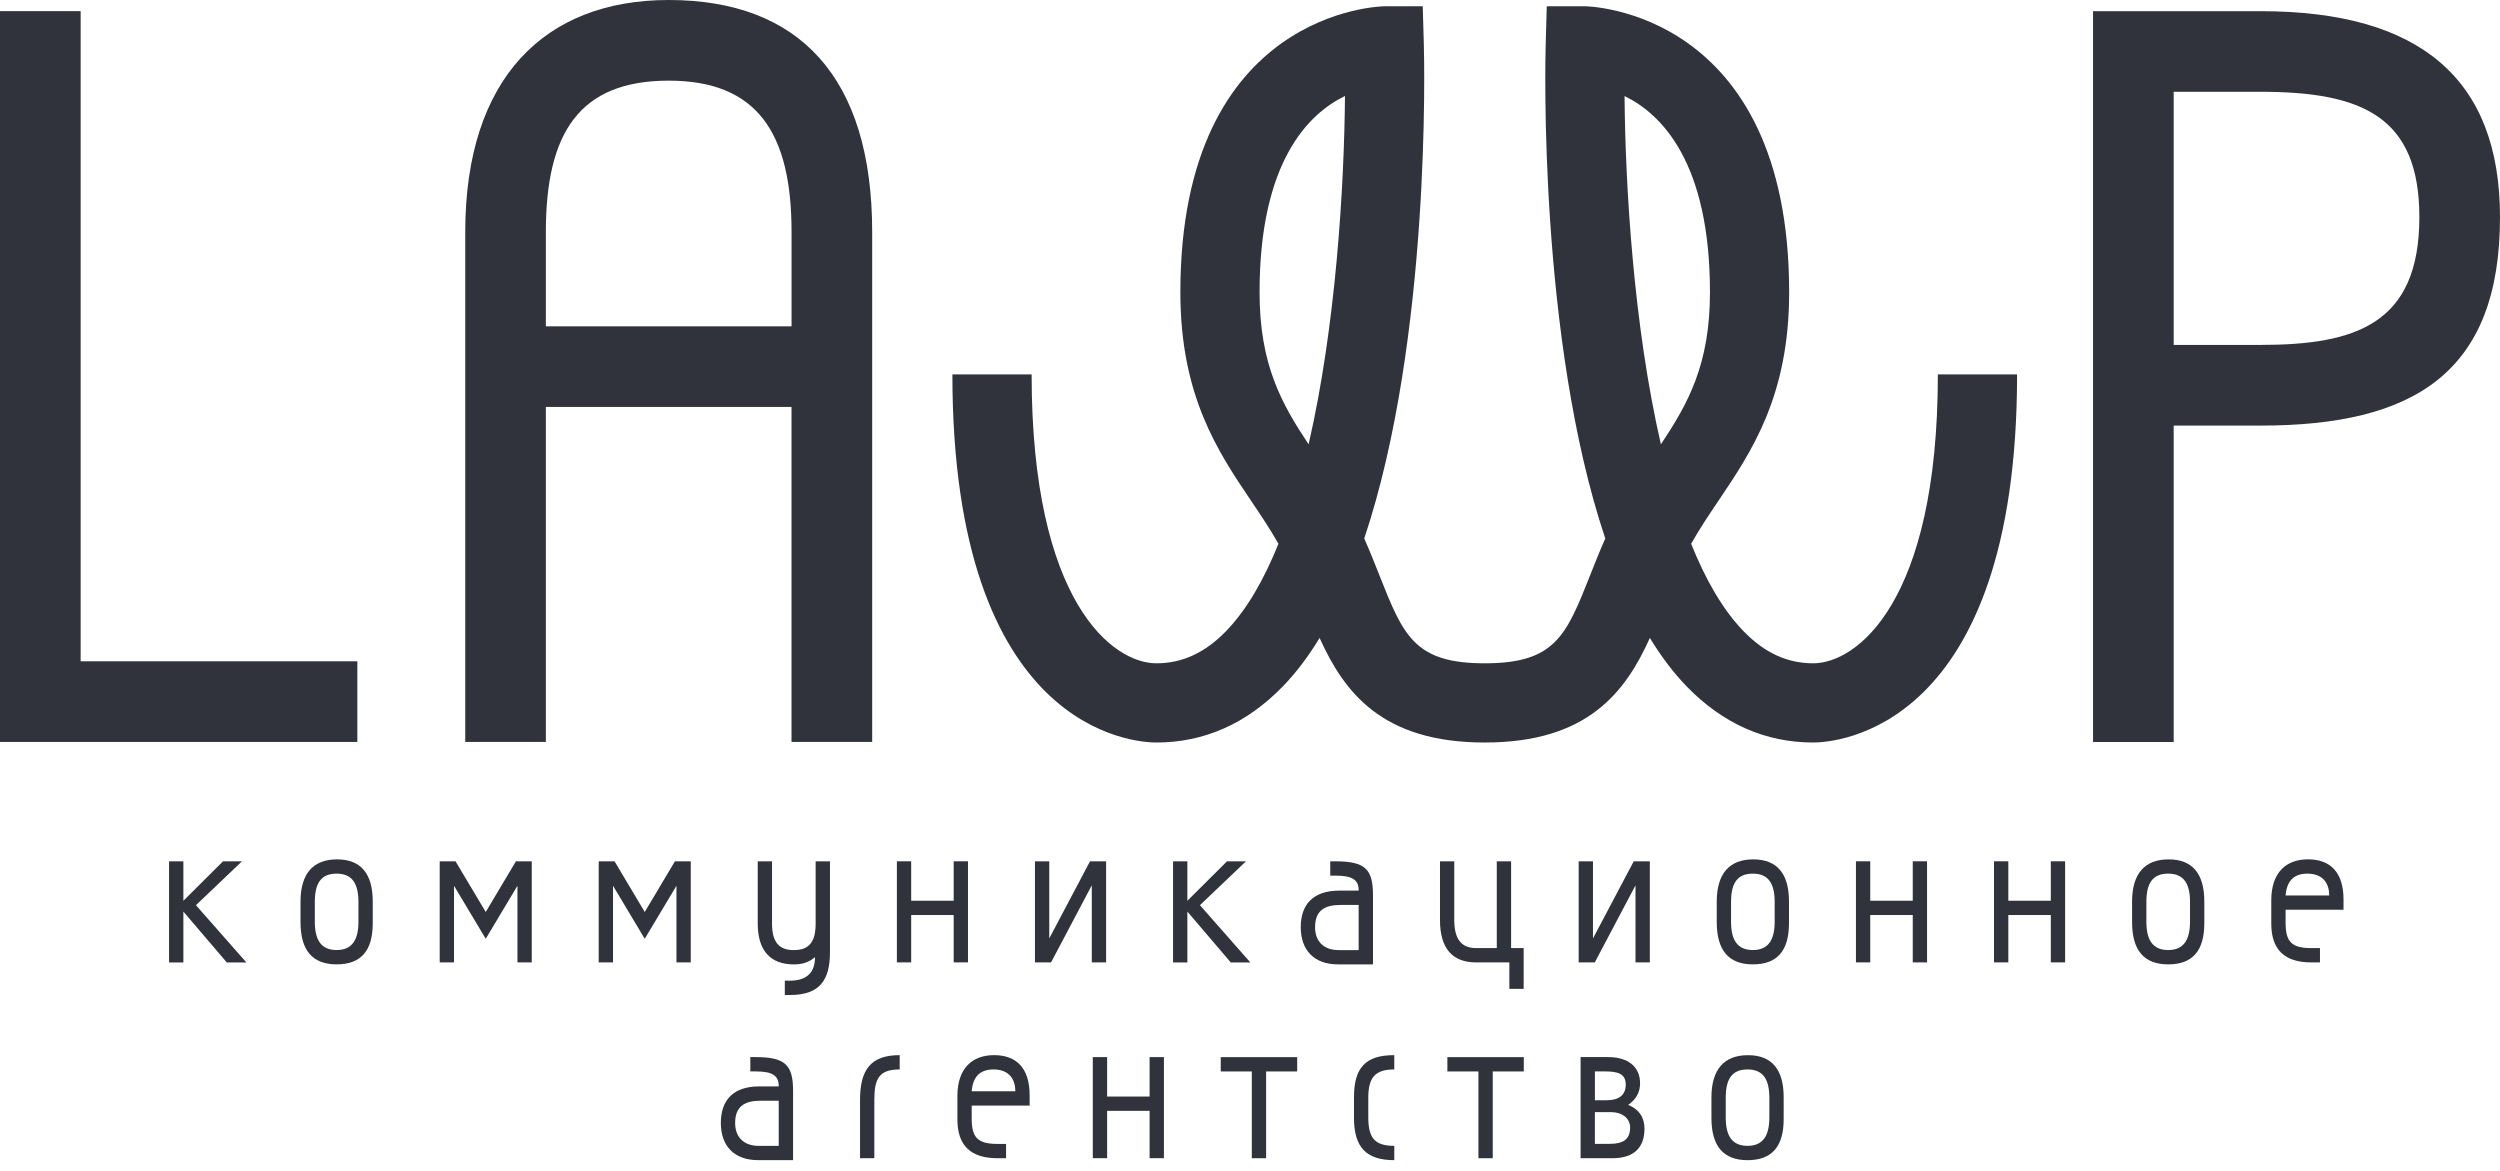
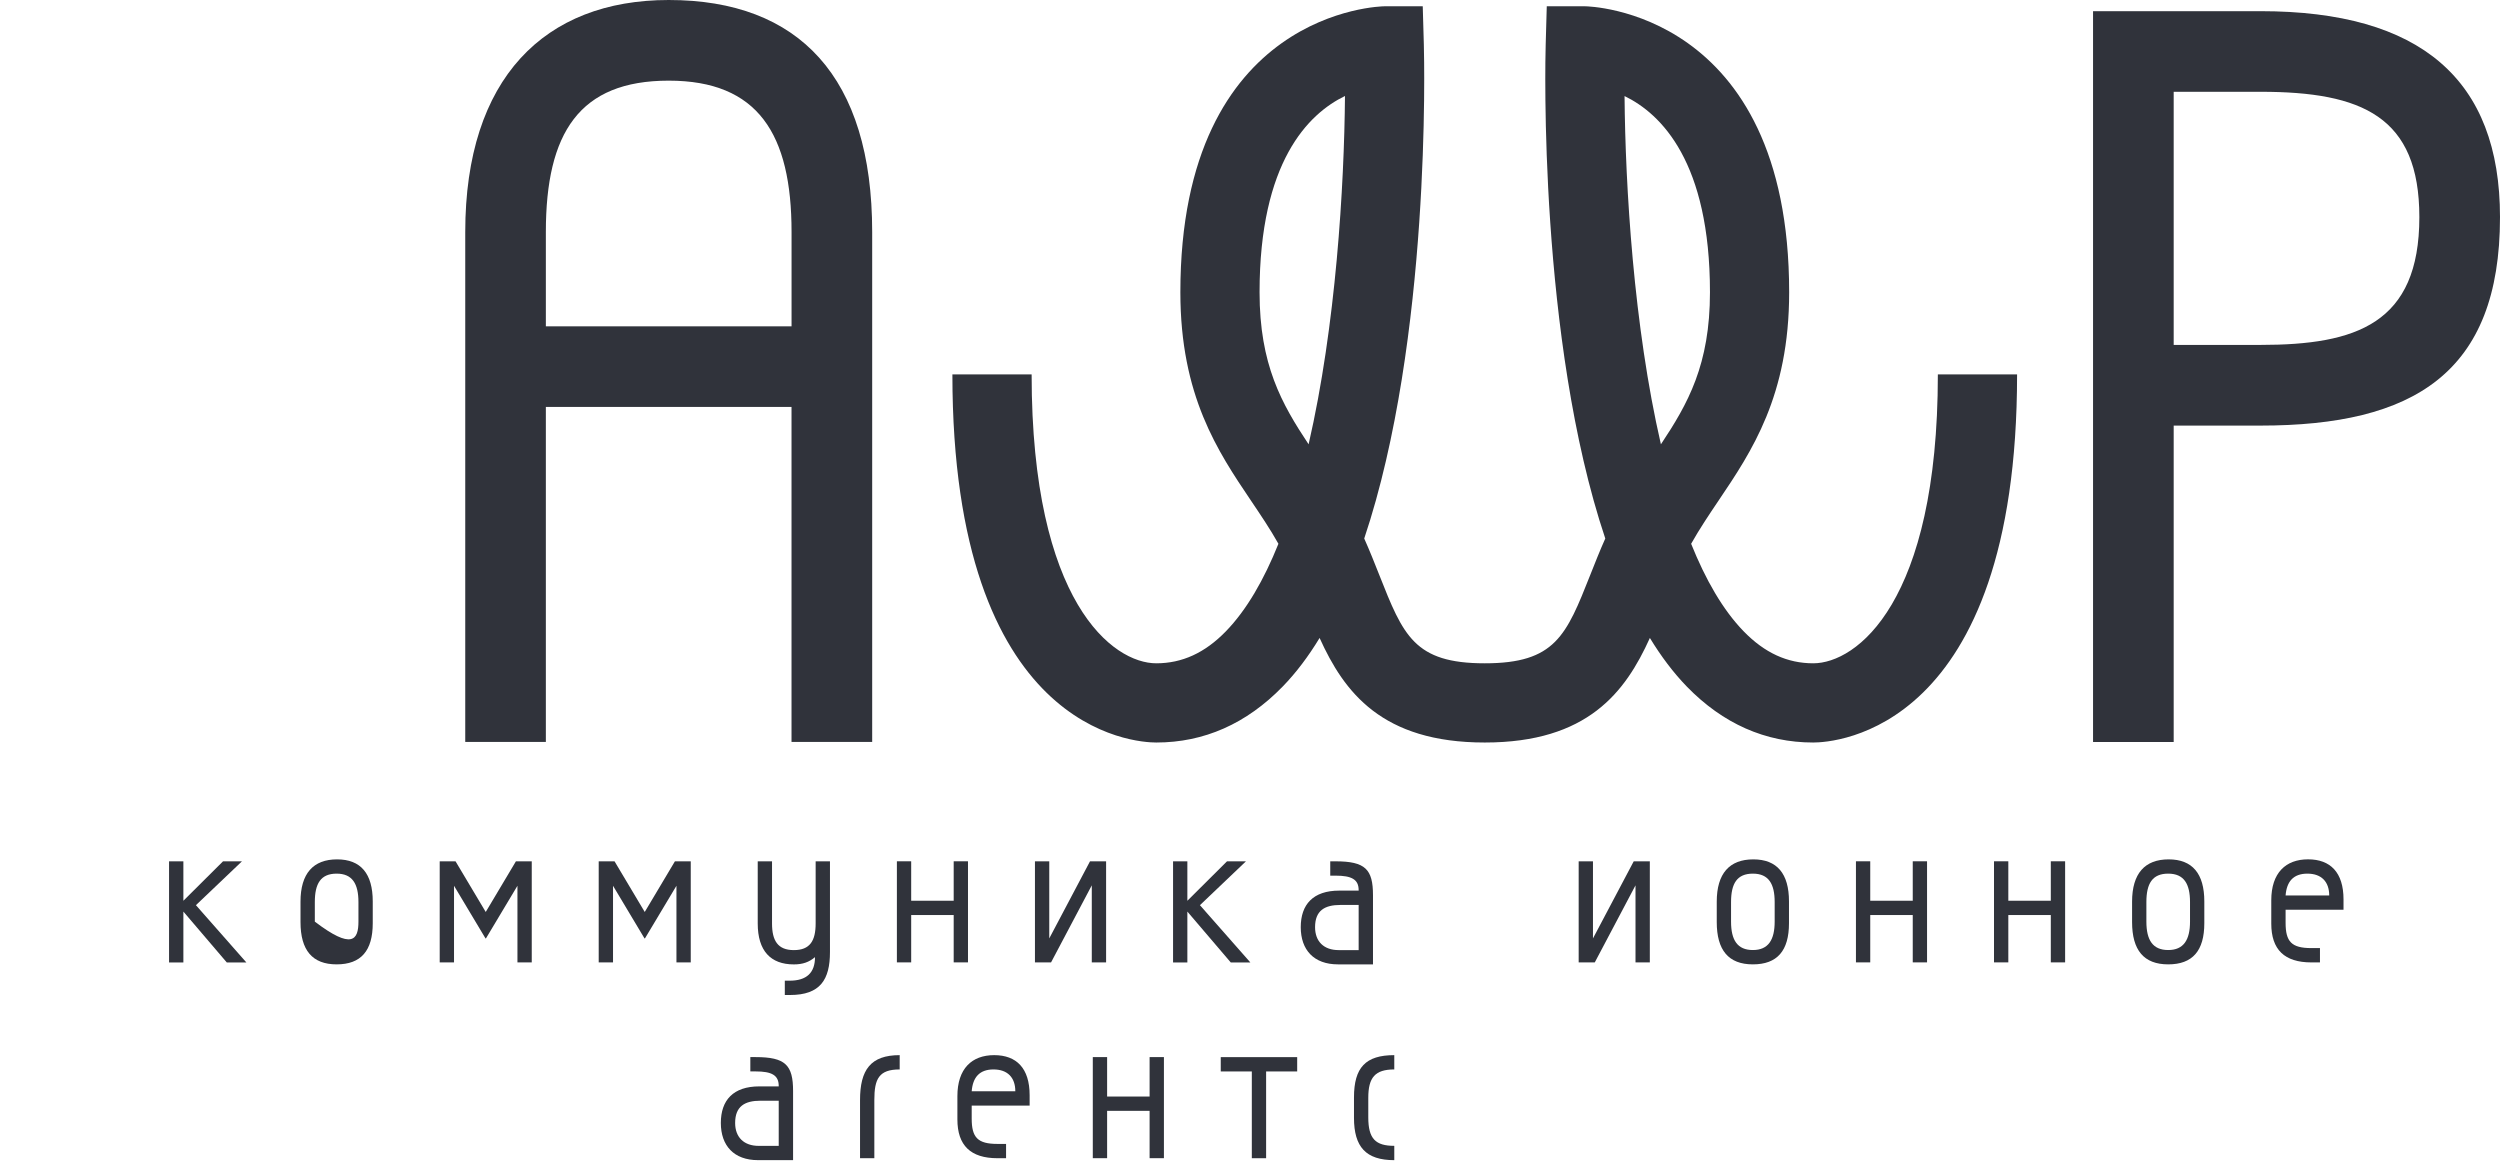
<svg xmlns="http://www.w3.org/2000/svg" width="143" height="67" viewBox="0 0 143 67" fill="none">
  <path d="M103.718 37.941C102.235 37.941 100.934 37.343 99.74 36.114C98.549 34.889 97.558 33.157 96.733 31.105C97.212 30.253 97.747 29.458 98.305 28.629C100.197 25.821 102.34 22.641 102.34 16.72C102.34 0.548 90.795 0.36 90.679 0.36H88.475L88.413 2.564C88.388 3.432 88 19.398 91.822 30.803C91.505 31.513 91.233 32.203 90.966 32.878C89.589 36.354 88.962 37.941 84.928 37.941C80.894 37.941 80.265 36.354 78.891 32.878C78.624 32.203 78.351 31.513 78.034 30.803C81.854 19.398 81.467 3.43 81.444 2.564L81.381 0.36H79.178C79.061 0.36 67.517 0.548 67.517 16.72C67.517 22.641 69.66 25.821 71.551 28.629C72.111 29.46 72.647 30.253 73.126 31.105C72.301 33.157 71.309 34.889 70.118 36.114C68.923 37.343 67.621 37.941 66.138 37.941C63.672 37.941 59.009 34.487 59.009 21.416H54.477C54.477 41.883 64.945 42.472 66.138 42.472C68.871 42.472 71.303 41.396 73.367 39.273C74.144 38.476 74.846 37.536 75.481 36.491C76.883 39.59 79.04 42.472 84.928 42.472C90.816 42.472 92.972 39.59 94.373 36.491C95.008 37.536 95.713 38.474 96.487 39.273C98.551 41.396 100.984 42.472 103.716 42.472C104.91 42.472 115.377 41.881 115.377 21.416H110.845C110.845 34.487 106.182 37.941 103.716 37.941H103.718ZM74.852 25.415C73.305 23.085 72.047 20.856 72.047 16.718C72.047 9.27 74.829 6.511 76.933 5.49C76.889 10.653 76.414 18.642 74.852 25.415ZM95.004 25.415C93.442 18.642 92.968 10.657 92.924 5.494C95.034 6.519 97.81 9.281 97.81 16.718C97.81 20.854 96.554 23.085 95.004 25.415Z" fill="#30333B" />
-   <path d="M4.613 37.826H20.44V42.439H0V0.637H4.613V37.826Z" fill="#30333B" />
  <path d="M31.226 42.439H26.612V13.271C26.612 4.472 31.155 0 38.25 0C45.702 0 49.889 4.401 49.889 13.271V42.439H45.275V23.278H31.223V42.439H31.226ZM45.277 18.665V13.271C45.277 7.664 43.361 4.613 38.25 4.613C33.139 4.613 31.223 7.594 31.223 13.271V18.665H45.275H45.277Z" fill="#30333B" />
  <path d="M119.722 0.639H129.302C138.458 0.639 143 4.542 143 12.421C143 21.364 138.033 24.344 129.302 24.344H124.335V42.441H119.722V0.639ZM124.335 19.729H129.302C134.767 19.729 138.387 18.523 138.387 12.419C138.387 6.671 135.121 5.25 129.302 5.25H124.335V19.727V19.729Z" fill="#30333B" />
  <path d="M42.921 60.466H43.223C44.924 60.466 45.364 60.92 45.364 62.405V66.36H43.36C41.975 66.36 41.232 65.529 41.232 64.232C41.232 62.934 41.938 62.141 43.435 62.141H44.543V62.116C44.543 61.499 44.139 61.285 43.221 61.285H42.919V60.466H42.921ZM44.545 62.961H43.5C42.606 62.961 42.05 63.276 42.05 64.234C42.05 65.052 42.554 65.544 43.398 65.544H44.543V62.961H44.545Z" fill="#30333B" />
  <path d="M51.462 61.172C50.277 61.172 50.012 61.702 50.012 62.924V66.25H49.194V62.924C49.194 61.197 49.798 60.354 51.462 60.354V61.172Z" fill="#30333B" />
  <path d="M55.581 63.239V63.982C55.581 65.065 55.921 65.432 57.056 65.432H57.547V66.25H57.056C55.519 66.25 54.763 65.519 54.763 64.032V62.697C54.763 61.123 55.594 60.354 56.866 60.354C58.139 60.354 58.895 61.097 58.895 62.647V63.239H55.581ZM58.076 62.42C58.076 61.639 57.635 61.172 56.829 61.172C56.023 61.172 55.644 61.627 55.581 62.42H58.076Z" fill="#30333B" />
  <path d="M63.327 62.722H65.757V60.466H66.576V66.248H65.757V63.54H63.327V66.248H62.508V60.466H63.327V62.722Z" fill="#30333B" />
  <path d="M72.422 66.25H71.604V61.287H69.827V60.468H74.199V61.287H72.422V66.25Z" fill="#30333B" />
  <path d="M79.753 61.172C78.658 61.172 78.266 61.626 78.266 62.797V63.917C78.266 65.14 78.683 65.542 79.753 65.542V66.361C78.129 66.361 77.448 65.604 77.448 63.942V62.772C77.448 61.058 78.116 60.354 79.753 60.354V61.172Z" fill="#30333B" />
-   <path d="M85.385 66.25H84.566V61.287H82.79V60.468H87.161V61.287H85.385V66.25Z" fill="#30333B" />
-   <path d="M90.41 60.466H91.985C93.13 60.466 93.812 61.02 93.812 61.966C93.812 62.445 93.609 62.874 93.13 63.201C93.812 63.478 94.064 63.982 94.064 64.561C94.064 65.631 93.472 66.25 92.237 66.25H90.41V60.468V60.466ZM91.229 62.934H91.91C92.604 62.934 92.993 62.632 92.993 62.041C92.993 61.399 92.514 61.285 91.796 61.285H91.229V62.934ZM91.229 65.429H92.073C92.853 65.429 93.243 65.165 93.243 64.496C93.243 63.967 92.789 63.615 92.16 63.615H91.227V65.429H91.229Z" fill="#30333B" />
-   <path d="M102.026 62.759V64.007C102.026 65.582 101.357 66.362 99.96 66.362C98.562 66.362 97.894 65.544 97.894 63.944V62.774C97.894 61.162 98.625 60.356 99.985 60.356C101.345 60.356 102.026 61.174 102.026 62.761V62.759ZM98.712 62.797V63.917C98.712 64.975 99.076 65.542 99.96 65.542C100.843 65.542 101.207 64.963 101.207 63.917V62.797C101.207 61.764 100.868 61.172 99.96 61.172C99.052 61.172 98.712 61.739 98.712 62.797Z" fill="#30333B" />
  <path d="M10.489 49.268V51.524L12.757 49.268H13.84L11.207 51.776L14.092 55.052H12.972L10.489 52.142V55.052H9.67V49.27H10.489V49.268Z" fill="#30333B" />
-   <path d="M21.321 51.559V52.807C21.321 54.381 20.653 55.162 19.255 55.162C17.858 55.162 17.189 54.344 17.189 52.744V51.574C17.189 49.962 17.92 49.156 19.28 49.156C20.64 49.156 21.321 49.974 21.321 51.561V51.559ZM18.008 51.597V52.717C18.008 53.775 18.372 54.342 19.255 54.342C20.138 54.342 20.503 53.763 20.503 52.717V51.597C20.503 50.564 20.163 49.972 19.255 49.972C18.347 49.972 18.008 50.539 18.008 51.597Z" fill="#30333B" />
+   <path d="M21.321 51.559V52.807C21.321 54.381 20.653 55.162 19.255 55.162C17.858 55.162 17.189 54.344 17.189 52.744V51.574C17.189 49.962 17.92 49.156 19.28 49.156C20.64 49.156 21.321 49.974 21.321 51.561V51.559ZM18.008 51.597V52.717C20.138 54.342 20.503 53.763 20.503 52.717V51.597C20.503 50.564 20.163 49.972 19.255 49.972C18.347 49.972 18.008 50.539 18.008 51.597Z" fill="#30333B" />
  <path d="M26.057 49.268L27.784 52.165L29.51 49.268H30.416V55.05H29.598V50.666L27.796 53.677H27.771L25.97 50.666V55.05H25.151V49.268H26.059H26.057Z" fill="#30333B" />
  <path d="M35.152 49.268L36.879 52.165L38.605 49.268H39.511V55.05H38.693V50.666L36.891 53.677H36.866L35.065 50.666V55.05H34.246V49.268H35.152Z" fill="#30333B" />
  <path d="M44.16 49.268V52.821C44.16 53.804 44.487 54.346 45.408 54.346C46.328 54.346 46.655 53.817 46.655 52.821V49.268H47.474V54.458C47.474 56.033 46.92 56.914 45.193 56.914H44.891V56.095H45.168C46.139 56.095 46.618 55.641 46.618 54.748C46.278 55.037 45.912 55.164 45.408 55.164C44.085 55.164 43.342 54.396 43.342 52.821V49.268H44.16Z" fill="#30333B" />
  <path d="M52.12 51.522H54.551V49.266H55.369V55.048H54.551V52.34H52.12V55.048H51.302V49.266H52.12V51.522Z" fill="#30333B" />
  <path d="M60.018 49.268V53.677L62.348 49.268H63.269V55.05H62.45V50.641L60.12 55.05H59.199V49.268H60.018Z" fill="#30333B" />
  <path d="M67.917 49.268V51.524L70.185 49.268H71.268L68.636 51.776L71.52 55.052H70.4L67.917 52.142V55.052H67.099V49.27H67.917V49.268Z" fill="#30333B" />
  <path d="M76.092 49.268H76.394C78.096 49.268 78.535 49.722 78.535 51.207V55.162H76.532C75.147 55.162 74.403 54.331 74.403 53.034C74.403 51.736 75.109 50.943 76.607 50.943H77.715V50.917C77.715 50.301 77.311 50.087 76.392 50.087H76.09V49.268H76.092ZM77.717 51.763H76.671C75.778 51.763 75.222 52.078 75.222 53.036C75.222 53.854 75.726 54.346 76.569 54.346H77.715V51.763H77.717Z" fill="#30333B" />
-   <path d="M83.183 49.268V52.607C83.183 53.665 83.548 54.231 84.431 54.231H85.616V49.268H86.435V54.231H87.153V56.562H86.335V55.05H84.433C83.061 55.05 82.367 54.231 82.367 52.632V49.268H83.186H83.183Z" fill="#30333B" />
  <path d="M91.118 49.268V53.677L93.449 49.268H94.37V55.05H93.551V50.641L91.221 55.05H90.3V49.268H91.118Z" fill="#30333B" />
  <path d="M102.33 51.559V52.807C102.33 54.381 101.661 55.162 100.264 55.162C98.866 55.162 98.198 54.344 98.198 52.744V51.574C98.198 49.962 98.928 49.156 100.289 49.156C101.649 49.156 102.33 49.974 102.33 51.561V51.559ZM99.016 51.597V52.717C99.016 53.775 99.38 54.342 100.264 54.342C101.147 54.342 101.511 53.763 101.511 52.717V51.597C101.511 50.564 101.172 49.972 100.264 49.972C99.356 49.972 99.016 50.539 99.016 51.597Z" fill="#30333B" />
  <path d="M106.978 51.522H109.409V49.266H110.227V55.048H109.409V52.34H106.978V55.048H106.16V49.266H106.978V51.522Z" fill="#30333B" />
  <path d="M114.876 51.522H117.306V49.266H118.125V55.048H117.306V52.34H114.876V55.048H114.057V49.266H114.876V51.522Z" fill="#30333B" />
  <path d="M126.087 51.559V52.807C126.087 54.381 125.418 55.162 124.021 55.162C122.623 55.162 121.955 54.344 121.955 52.744V51.574C121.955 49.962 122.686 49.156 124.046 49.156C125.406 49.156 126.087 49.974 126.087 51.561V51.559ZM122.773 51.597V52.717C122.773 53.775 123.138 54.342 124.021 54.342C124.904 54.342 125.269 53.763 125.269 52.717V51.597C125.269 50.564 124.929 49.972 124.021 49.972C123.113 49.972 122.773 50.539 122.773 51.597Z" fill="#30333B" />
  <path d="M130.736 52.038V52.782C130.736 53.865 131.075 54.231 132.21 54.231H132.702V55.05H132.21C130.673 55.05 129.917 54.319 129.917 52.832V51.497C129.917 49.922 130.748 49.154 132.021 49.154C133.293 49.154 134.049 49.897 134.049 51.447V52.038H130.736ZM133.231 51.22C133.231 50.439 132.789 49.972 131.983 49.972C131.177 49.972 130.798 50.426 130.736 51.22H133.231Z" fill="#30333B" />
</svg>